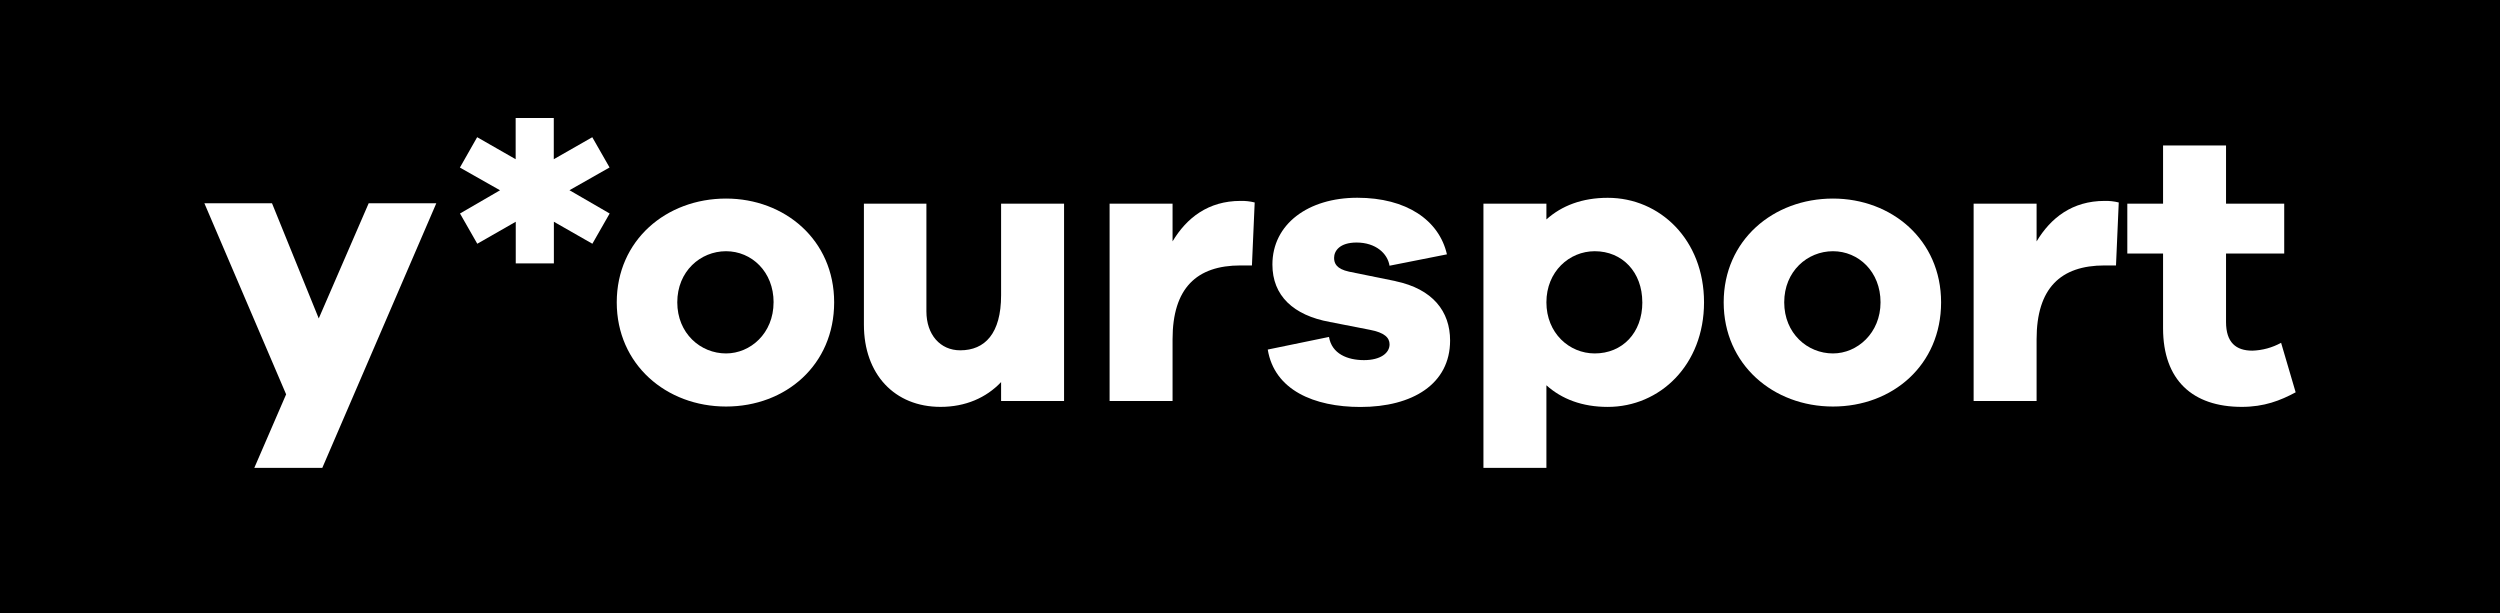
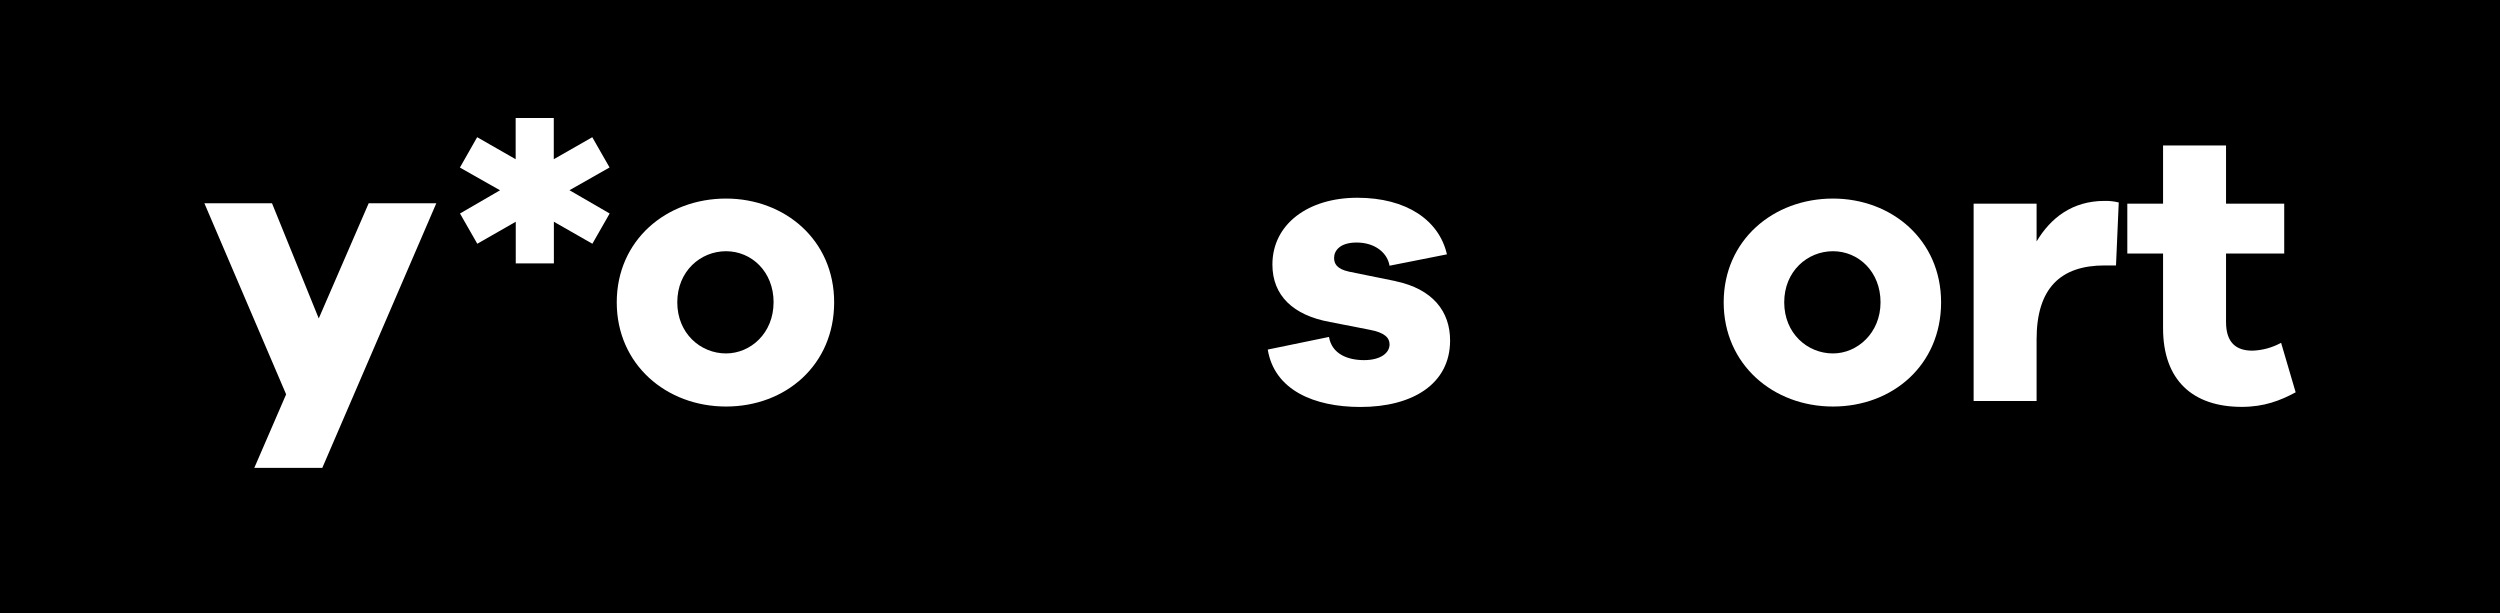
<svg xmlns="http://www.w3.org/2000/svg" id="Vrstva_2" data-name="Vrstva 2" viewBox="0 0 800 196.21">
  <defs>
    <style>
      .cls-1 {
        fill: #000;
      }

      .cls-1, .cls-2 {
        stroke-width: 0px;
      }

      .cls-2 {
        fill: #fff;
      }
    </style>
  </defs>
  <g id="Vrstva_2-2" data-name="Vrstva 2">
    <g>
      <rect class="cls-1" width="800" height="196.21" />
      <g>
        <polygon class="cls-2" points="102 101.9 87.04 65.04 65.4 65.04 91.56 126.19 81.38 149.71 103.14 149.71 139.62 65.04 117.98 65.04 102 101.9" />
        <polygon class="cls-2" points="195.06 53.59 189.53 43.91 177.21 50.95 177.21 37.75 165.01 37.75 165.01 50.95 152.69 43.9 147.17 53.62 160.01 60.89 147.2 68.32 152.73 78 165.04 70.96 165.04 84.29 177.24 84.29 177.24 70.96 189.56 78 195.09 68.32 182.23 60.87 195.06 53.59" />
        <path class="cls-2" d="M232.33,63.54c-19.12,0-34.97,13.33-34.97,33.21s15.85,33.34,34.97,33.34,34.6-13.33,34.6-33.34-15.86-33.21-34.6-33.21ZM247.54,96.74c0,9.94-7.42,16.36-15.21,16.36-8.17,0-15.6-6.42-15.6-16.36s7.42-16.35,15.6-16.35,15.22,6.54,15.22,16.35h-.01Z" />
-         <path class="cls-2" d="M320.35,94.49c0,12.2-5.16,17.61-13.08,17.61-6.42,0-10.82-5.03-10.82-12.46v-34.47h-20v38.72c0,15.87,9.81,26.31,24.53,26.31,7.93,0,14.59-2.89,19.37-7.93v6.05h20.15v-63.14h-20.15v29.31Z" />
-         <path class="cls-2" d="M375.22,77.25v-12.07h-20.15v63.14h20.15v-19.73c0-16.37,7.67-23.65,21.76-23.65h3.64l.88-20.15c-1.48-.37-3-.54-4.53-.5-10.32,0-17.24,5.41-21.76,12.96Z" />
        <path class="cls-2" d="M446.54,89.95l-14.85-3.02c-4.02-.88-4.78-2.64-4.78-4.41,0-2.24,1.79-4.9,7.17-4.91,6.17,0,9.94,3.5,10.57,7.42l18.37-3.64c-2.51-10.94-12.96-18.11-28.68-18.11s-27.17,8.42-27.17,21.38c0,9.94,6.67,16.23,18.37,18.37l12.83,2.51c4.66.88,6.29,2.52,6.29,4.66,0,2.77-2.89,5.04-8.18,5.04s-10.31-2.02-11.2-7.42l-19.6,4.04c2.12,12.96,14.82,18.37,29.67,18.37,16.6,0,28.68-7.31,28.68-21.27,0-9.31-5.54-16.48-17.49-18.99Z" />
-         <path class="cls-2" d="M514.47,63.3c-8.17,0-14.72,2.51-19.62,6.92v-5.04h-20.15v84.53h20.15v-26.42c4.9,4.4,11.45,6.92,19.62,6.92,16.73,0,30.82-13.46,30.82-33.46s-14.09-33.46-30.82-33.45ZM510.32,113.1c-8.2,0-15.47-6.54-15.47-16.36s7.29-16.35,15.47-16.35c8.81,0,15.22,6.67,15.22,16.35h.01c0,9.81-6.43,16.36-15.23,16.36Z" />
        <path class="cls-2" d="M586.55,63.54c-19.12,0-34.97,13.33-34.97,33.21s15.85,33.34,34.97,33.34,34.6-13.33,34.6-33.34-15.85-33.21-34.6-33.21ZM586.55,113.1c-8.18,0-15.6-6.42-15.6-16.36s7.42-16.35,15.6-16.35,15.22,6.54,15.22,16.35-7.42,16.36-15.22,16.36Z" />
        <path class="cls-2" d="M651.71,77.25v-12.07h-20.15v63.14h20.15v-19.73c0-16.37,7.67-23.65,21.76-23.65h3.65l.88-20.15c-1.48-.37-3-.54-4.53-.5-10.32,0-17.24,5.41-21.76,12.96Z" />
        <path class="cls-2" d="M729.94,109.7c-2.82,1.55-5.97,2.41-9.18,2.51-5.28,0-8.43-2.64-8.43-9.18v-21.89h18.62v-15.97h-18.62v-18.62h-20.15v18.62h-11.44v15.97h11.44v23.9c0,16.61,9.47,25.16,25.19,25.16,7.16,0,12.33-2.02,17.24-4.66l-4.66-15.85Z" />
      </g>
    </g>
  </g>
</svg>